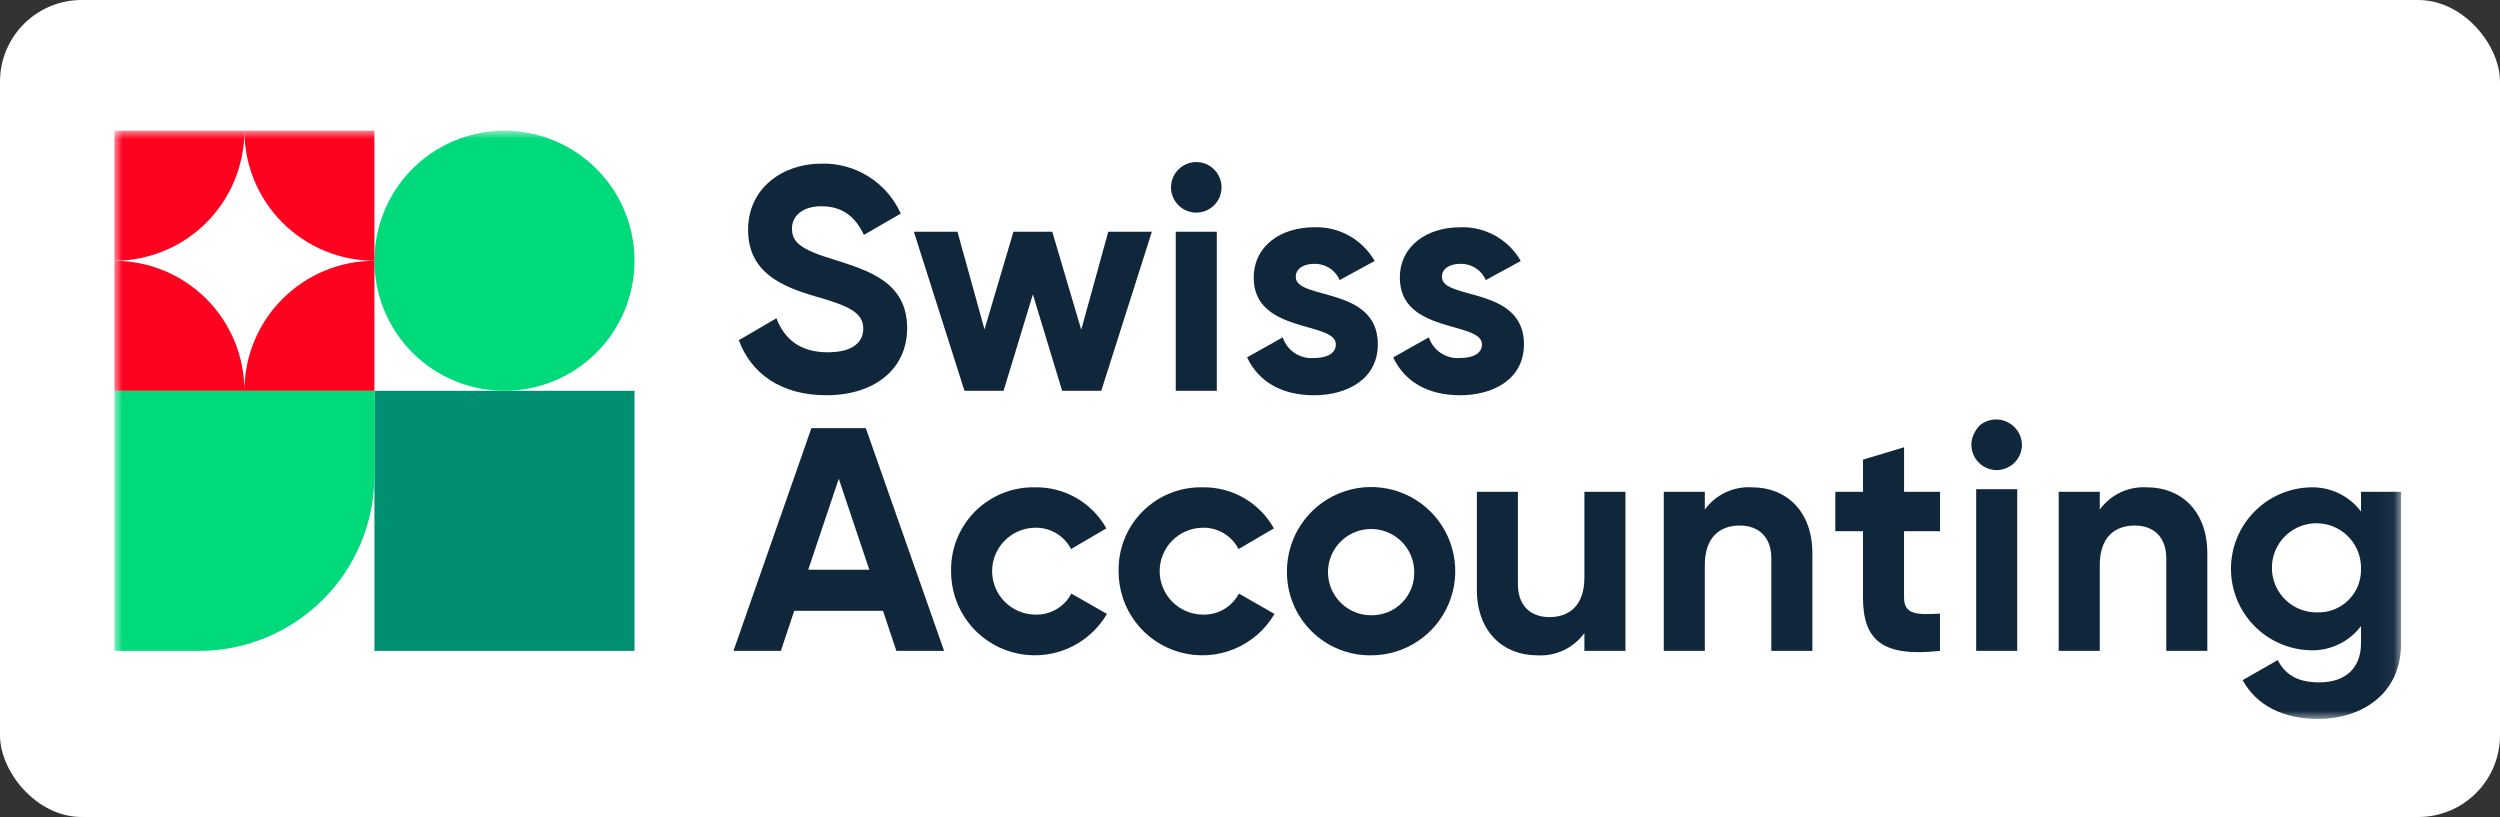
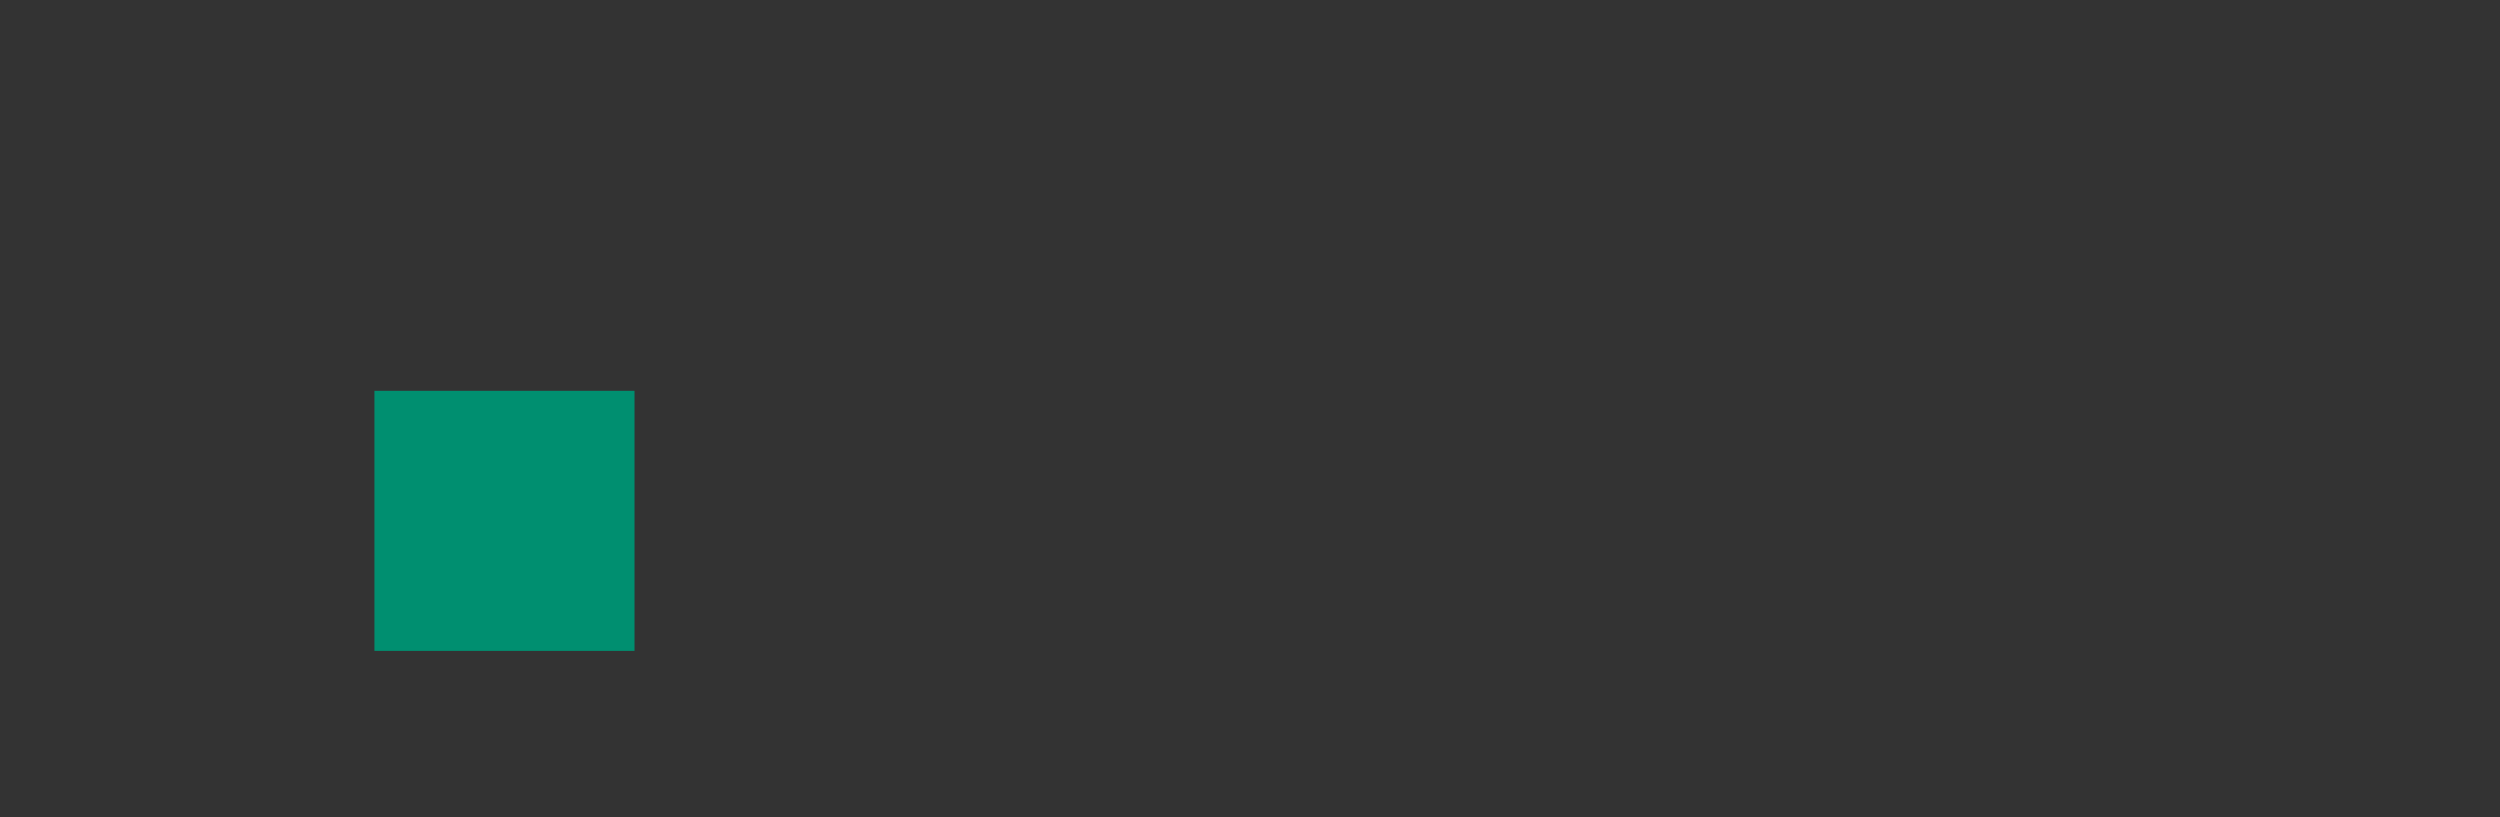
<svg xmlns="http://www.w3.org/2000/svg" width="153" height="50" viewBox="0 0 153 50" fill="none">
  <rect x="0" y="0" width="153" height="50" fill="#333333" stroke="none" />
-   <rect width="153" height="50" rx="5" fill="white" />
  <path d="M38.832 23.918H22.916V39.834H38.832V23.918Z" fill="#008F70" />
  <mask id="mask0_1270_315" style="mask-type:luminance" maskUnits="userSpaceOnUse" x="7" y="8" width="140" height="36">
-     <path d="M146.947 8H7V44H146.947V8Z" fill="white" />
-   </mask>
+     </mask>
  <g mask="url(#mask0_1270_315)">
    <path d="M12.181 39.832H7V23.916H22.915V29.098C22.915 31.945 21.784 34.676 19.771 36.689C17.758 38.703 15.027 39.834 12.18 39.834" fill="#00DA7A" />
    <path d="M30.874 23.916C29.3 23.916 27.761 23.45 26.452 22.575C25.144 21.701 24.124 20.458 23.521 19.004C22.919 17.549 22.761 15.949 23.068 14.406C23.375 12.862 24.134 11.444 25.246 10.331C26.359 9.218 27.777 8.46 29.321 8.153C30.865 7.846 32.465 8.003 33.919 8.606C35.373 9.208 36.616 10.228 37.491 11.537C38.365 12.846 38.832 14.384 38.832 15.958C38.832 18.069 37.993 20.093 36.501 21.585C35.008 23.078 32.984 23.916 30.874 23.916Z" fill="#00DA7A" />
-     <path d="M14.958 23.913C14.956 21.804 14.117 19.781 12.625 18.29C11.133 16.799 9.11 15.961 7 15.961V23.919H22.915V15.961C20.805 15.961 18.782 16.799 17.29 18.291C15.797 19.782 14.959 21.805 14.958 23.916" fill="#FF021F" />
    <path d="M14.958 8H7V15.958C9.11 15.958 11.134 15.12 12.626 13.629C14.118 12.137 14.957 10.114 14.958 8.004C14.959 10.114 15.797 12.137 17.29 13.629C18.782 15.12 20.805 15.958 22.915 15.958V8H14.958Z" fill="#FF021F" />
    <path d="M45.218 20.82L47.516 19.477C48.003 20.743 48.957 21.56 50.651 21.56C52.267 21.56 52.832 20.879 52.832 20.119C52.832 19.107 51.918 18.717 49.892 18.134C47.808 17.53 45.783 16.653 45.783 14.063C45.783 11.493 47.926 10.014 50.261 10.014C51.283 9.986 52.291 10.261 53.157 10.805C54.023 11.349 54.709 12.138 55.128 13.071L52.87 14.376C52.383 13.344 51.642 12.623 50.26 12.623C49.131 12.623 48.468 13.207 48.468 13.986C48.468 14.823 48.994 15.271 51.058 15.894C53.219 16.576 55.517 17.296 55.517 20.081C55.517 22.631 53.473 24.189 50.571 24.189C47.785 24.189 45.957 22.845 45.217 20.82" fill="#10263B" />
    <path d="M70.494 14.181L67.398 23.916H65.003L63.212 18.016L61.42 23.916H59.025L55.929 14.181H58.596L60.252 20.158L62.024 14.181H64.399L66.171 20.178L67.826 14.181H70.494Z" fill="#10263B" />
    <path d="M71.956 14.181H74.469V23.917H71.956V14.181ZM71.664 11.474C71.662 11.167 71.752 10.867 71.921 10.611C72.09 10.355 72.332 10.155 72.615 10.037C72.898 9.918 73.21 9.887 73.511 9.946C73.813 10.006 74.089 10.153 74.306 10.37C74.523 10.587 74.671 10.864 74.73 11.165C74.79 11.466 74.758 11.778 74.64 12.062C74.522 12.345 74.322 12.586 74.066 12.756C73.81 12.925 73.509 13.014 73.202 13.012C72.796 13.009 72.407 12.845 72.119 12.558C71.831 12.27 71.668 11.881 71.664 11.474Z" fill="#10263B" />
    <path d="M84.323 21.073C84.323 23.175 82.493 24.189 80.41 24.189C78.463 24.189 77.022 23.371 76.321 21.872L78.501 20.645C78.632 21.039 78.891 21.378 79.237 21.608C79.583 21.837 79.996 21.944 80.41 21.911C81.208 21.911 81.753 21.637 81.753 21.073C81.753 19.652 76.728 20.431 76.728 17.004C76.728 15.018 78.422 13.908 80.428 13.908C81.175 13.882 81.914 14.061 82.566 14.425C83.218 14.788 83.758 15.323 84.129 15.972L81.987 17.14C81.856 16.838 81.638 16.581 81.361 16.404C81.083 16.227 80.758 16.138 80.429 16.147C79.806 16.147 79.3 16.421 79.3 16.946C79.3 18.387 84.325 17.491 84.325 21.074" fill="#10263B" />
    <path d="M93.266 21.073C93.266 23.175 91.436 24.189 89.352 24.189C87.405 24.189 85.965 23.371 85.264 21.872L87.445 20.645C87.575 21.039 87.834 21.378 88.18 21.608C88.526 21.837 88.939 21.944 89.353 21.911C90.151 21.911 90.696 21.637 90.696 21.073C90.696 19.652 85.671 20.431 85.671 17.004C85.671 15.018 87.365 13.908 89.372 13.908C90.118 13.882 90.857 14.061 91.509 14.425C92.161 14.788 92.701 15.323 93.072 15.972L90.93 17.14C90.799 16.838 90.581 16.581 90.304 16.404C90.026 16.227 89.701 16.138 89.372 16.147C88.749 16.147 88.243 16.421 88.243 16.946C88.243 18.387 93.268 17.491 93.268 21.074" fill="#10263B" />
    <path d="M53.202 34.868L51.333 29.299L49.463 34.868H53.202ZM54.04 37.381H48.607L47.789 39.834H44.888L49.658 26.203H52.988L57.778 39.833H54.857L54.04 37.381Z" fill="#10263B" />
    <path d="M58.207 34.964C58.192 34.285 58.314 33.61 58.567 32.979C58.82 32.348 59.198 31.776 59.678 31.295C60.159 30.815 60.732 30.436 61.362 30.184C61.993 29.931 62.668 29.808 63.348 29.824C64.234 29.809 65.108 30.035 65.876 30.477C66.644 30.92 67.277 31.562 67.709 32.336L65.547 33.602C65.339 33.196 65.019 32.858 64.626 32.627C64.234 32.397 63.783 32.282 63.328 32.297C62.631 32.31 61.968 32.596 61.48 33.093C60.992 33.59 60.718 34.258 60.718 34.955C60.718 35.651 60.992 36.32 61.48 36.817C61.968 37.314 62.631 37.6 63.328 37.613C63.784 37.634 64.237 37.524 64.634 37.297C65.031 37.069 65.354 36.733 65.566 36.328L67.747 37.573C67.177 38.545 66.303 39.302 65.26 39.727C64.217 40.152 63.063 40.221 61.977 39.924C60.89 39.627 59.932 38.98 59.251 38.084C58.569 37.187 58.202 36.091 58.206 34.964" fill="#10263B" />
    <path d="M68.46 34.964C68.444 34.285 68.567 33.61 68.82 32.979C69.073 32.348 69.451 31.776 69.931 31.295C70.411 30.815 70.984 30.436 71.615 30.184C72.246 29.931 72.921 29.808 73.6 29.824C74.487 29.809 75.36 30.035 76.128 30.477C76.897 30.919 77.53 31.562 77.962 32.336L75.8 33.602C75.592 33.196 75.272 32.858 74.879 32.627C74.487 32.397 74.036 32.282 73.581 32.297C72.884 32.31 72.221 32.596 71.733 33.093C71.245 33.59 70.971 34.258 70.971 34.955C70.971 35.651 71.245 36.32 71.733 36.817C72.221 37.314 72.884 37.6 73.581 37.613C74.037 37.634 74.491 37.524 74.887 37.297C75.284 37.069 75.607 36.733 75.819 36.328L78 37.573C77.43 38.545 76.556 39.302 75.513 39.727C74.47 40.152 73.316 40.221 72.23 39.924C71.144 39.627 70.185 38.98 69.504 38.084C68.822 37.187 68.455 36.091 68.459 34.964" fill="#10263B" />
-     <path d="M86.55 34.966C86.541 34.446 86.378 33.941 86.083 33.514C85.788 33.087 85.373 32.756 84.891 32.564C84.408 32.371 83.88 32.325 83.372 32.431C82.863 32.538 82.398 32.792 82.033 33.161C81.668 33.531 81.421 34 81.322 34.51C81.223 35.02 81.276 35.548 81.475 36.027C81.675 36.507 82.011 36.917 82.443 37.206C82.874 37.495 83.381 37.651 83.9 37.653C84.254 37.661 84.606 37.597 84.933 37.465C85.261 37.332 85.558 37.134 85.807 36.882C86.055 36.631 86.249 36.331 86.377 36.001C86.505 35.671 86.564 35.319 86.55 34.966ZM78.761 34.966C78.76 33.946 79.06 32.949 79.626 32.101C80.191 31.252 80.995 30.59 81.937 30.2C82.878 29.808 83.915 29.706 84.915 29.904C85.915 30.103 86.833 30.593 87.554 31.314C88.275 32.035 88.766 32.954 88.964 33.954C89.162 34.954 89.059 35.99 88.668 36.932C88.277 37.873 87.615 38.678 86.767 39.243C85.918 39.808 84.921 40.108 83.902 40.106C83.225 40.114 82.553 39.986 81.926 39.73C81.299 39.474 80.73 39.096 80.251 38.617C79.772 38.138 79.394 37.568 79.138 36.941C78.882 36.314 78.754 35.643 78.761 34.966Z" fill="#10263B" />
+     <path d="M86.55 34.966C86.541 34.446 86.378 33.941 86.083 33.514C85.788 33.087 85.373 32.756 84.891 32.564C84.408 32.371 83.88 32.325 83.372 32.431C82.863 32.538 82.398 32.792 82.033 33.161C81.668 33.531 81.421 34 81.322 34.51C81.223 35.02 81.276 35.548 81.475 36.027C82.874 37.495 83.381 37.651 83.9 37.653C84.254 37.661 84.606 37.597 84.933 37.465C85.261 37.332 85.558 37.134 85.807 36.882C86.055 36.631 86.249 36.331 86.377 36.001C86.505 35.671 86.564 35.319 86.55 34.966ZM78.761 34.966C78.76 33.946 79.06 32.949 79.626 32.101C80.191 31.252 80.995 30.59 81.937 30.2C82.878 29.808 83.915 29.706 84.915 29.904C85.915 30.103 86.833 30.593 87.554 31.314C88.275 32.035 88.766 32.954 88.964 33.954C89.162 34.954 89.059 35.99 88.668 36.932C88.277 37.873 87.615 38.678 86.767 39.243C85.918 39.808 84.921 40.108 83.902 40.106C83.225 40.114 82.553 39.986 81.926 39.73C81.299 39.474 80.73 39.096 80.251 38.617C79.772 38.138 79.394 37.568 79.138 36.941C78.882 36.314 78.754 35.643 78.761 34.966Z" fill="#10263B" />
    <path d="M99.477 30.097V39.832H96.965V38.742C96.636 39.196 96.198 39.56 95.69 39.798C95.183 40.036 94.623 40.142 94.063 40.105C91.999 40.105 90.383 38.664 90.383 36.074V30.097H92.896V35.761C92.896 37.086 93.694 37.767 94.823 37.767C96.05 37.767 96.965 37.047 96.965 35.352V30.097H99.477Z" fill="#10263B" />
-     <path d="M110.918 33.855V39.833H108.405V34.168C108.405 32.843 107.607 32.162 106.477 32.162C105.25 32.162 104.335 32.883 104.335 34.577V39.833H101.823V30.097H104.335V31.187C104.664 30.733 105.103 30.37 105.61 30.131C106.118 29.893 106.677 29.788 107.237 29.825C109.301 29.825 110.917 31.266 110.917 33.855" fill="#10263B" />
    <path d="M116.527 32.511V36.561C116.527 37.612 117.286 37.632 118.727 37.554V39.833C115.203 40.222 114.015 39.19 114.015 36.561V32.511H112.321V30.097H114.016V28.13L116.529 27.371V30.097H118.73V32.511H116.527Z" fill="#10263B" />
-     <path d="M120.942 29.938H123.454V39.833H120.942V29.938ZM121.17 26.021C121.401 25.834 121.68 25.717 121.974 25.681C122.269 25.646 122.568 25.694 122.836 25.82C123.105 25.947 123.333 26.146 123.493 26.396C123.654 26.645 123.741 26.935 123.744 27.232C123.739 27.642 123.573 28.033 123.281 28.321C122.989 28.609 122.596 28.77 122.186 28.77C120.956 28.77 120.02 27.257 121.17 26.021Z" fill="#10263B" />
    <path d="M135.088 33.855V39.833H132.576V34.168C132.576 32.843 131.777 32.162 130.648 32.162C129.421 32.162 128.506 32.883 128.506 34.577V39.833H125.993V30.097H128.506V31.187C128.835 30.733 129.273 30.37 129.781 30.131C130.288 29.893 130.848 29.788 131.407 29.825C133.471 29.825 135.088 31.266 135.088 33.855" fill="#10263B" />
    <path d="M144.494 34.81C144.505 34.268 144.356 33.735 144.063 33.279C143.771 32.823 143.349 32.464 142.852 32.248C142.355 32.033 141.805 31.97 141.272 32.069C140.739 32.167 140.247 32.422 139.86 32.801C139.473 33.18 139.207 33.666 139.097 34.197C138.987 34.727 139.038 35.279 139.242 35.78C139.447 36.282 139.797 36.711 140.246 37.014C140.696 37.316 141.226 37.477 141.768 37.477C142.125 37.495 142.483 37.438 142.818 37.311C143.152 37.184 143.457 36.989 143.713 36.739C143.969 36.489 144.171 36.188 144.305 35.856C144.439 35.524 144.503 35.168 144.494 34.81ZM146.947 30.098V39.366C146.947 42.56 144.434 44 141.865 44C139.781 44 138.106 43.202 137.251 41.625L139.392 40.398C139.804 41.157 140.443 41.761 141.943 41.761C143.521 41.761 144.494 40.905 144.494 39.366V38.316C144.133 38.795 143.661 39.181 143.118 39.438C142.576 39.696 141.979 39.819 141.378 39.796C140.081 39.758 138.849 39.217 137.945 38.286C137.041 37.355 136.535 36.109 136.535 34.811C136.535 33.513 137.041 32.266 137.945 31.336C138.849 30.405 140.081 29.863 141.378 29.826C141.979 29.803 142.575 29.925 143.118 30.183C143.661 30.441 144.133 30.826 144.494 31.306V30.099L146.947 30.098Z" fill="#10263B" />
  </g>
</svg>